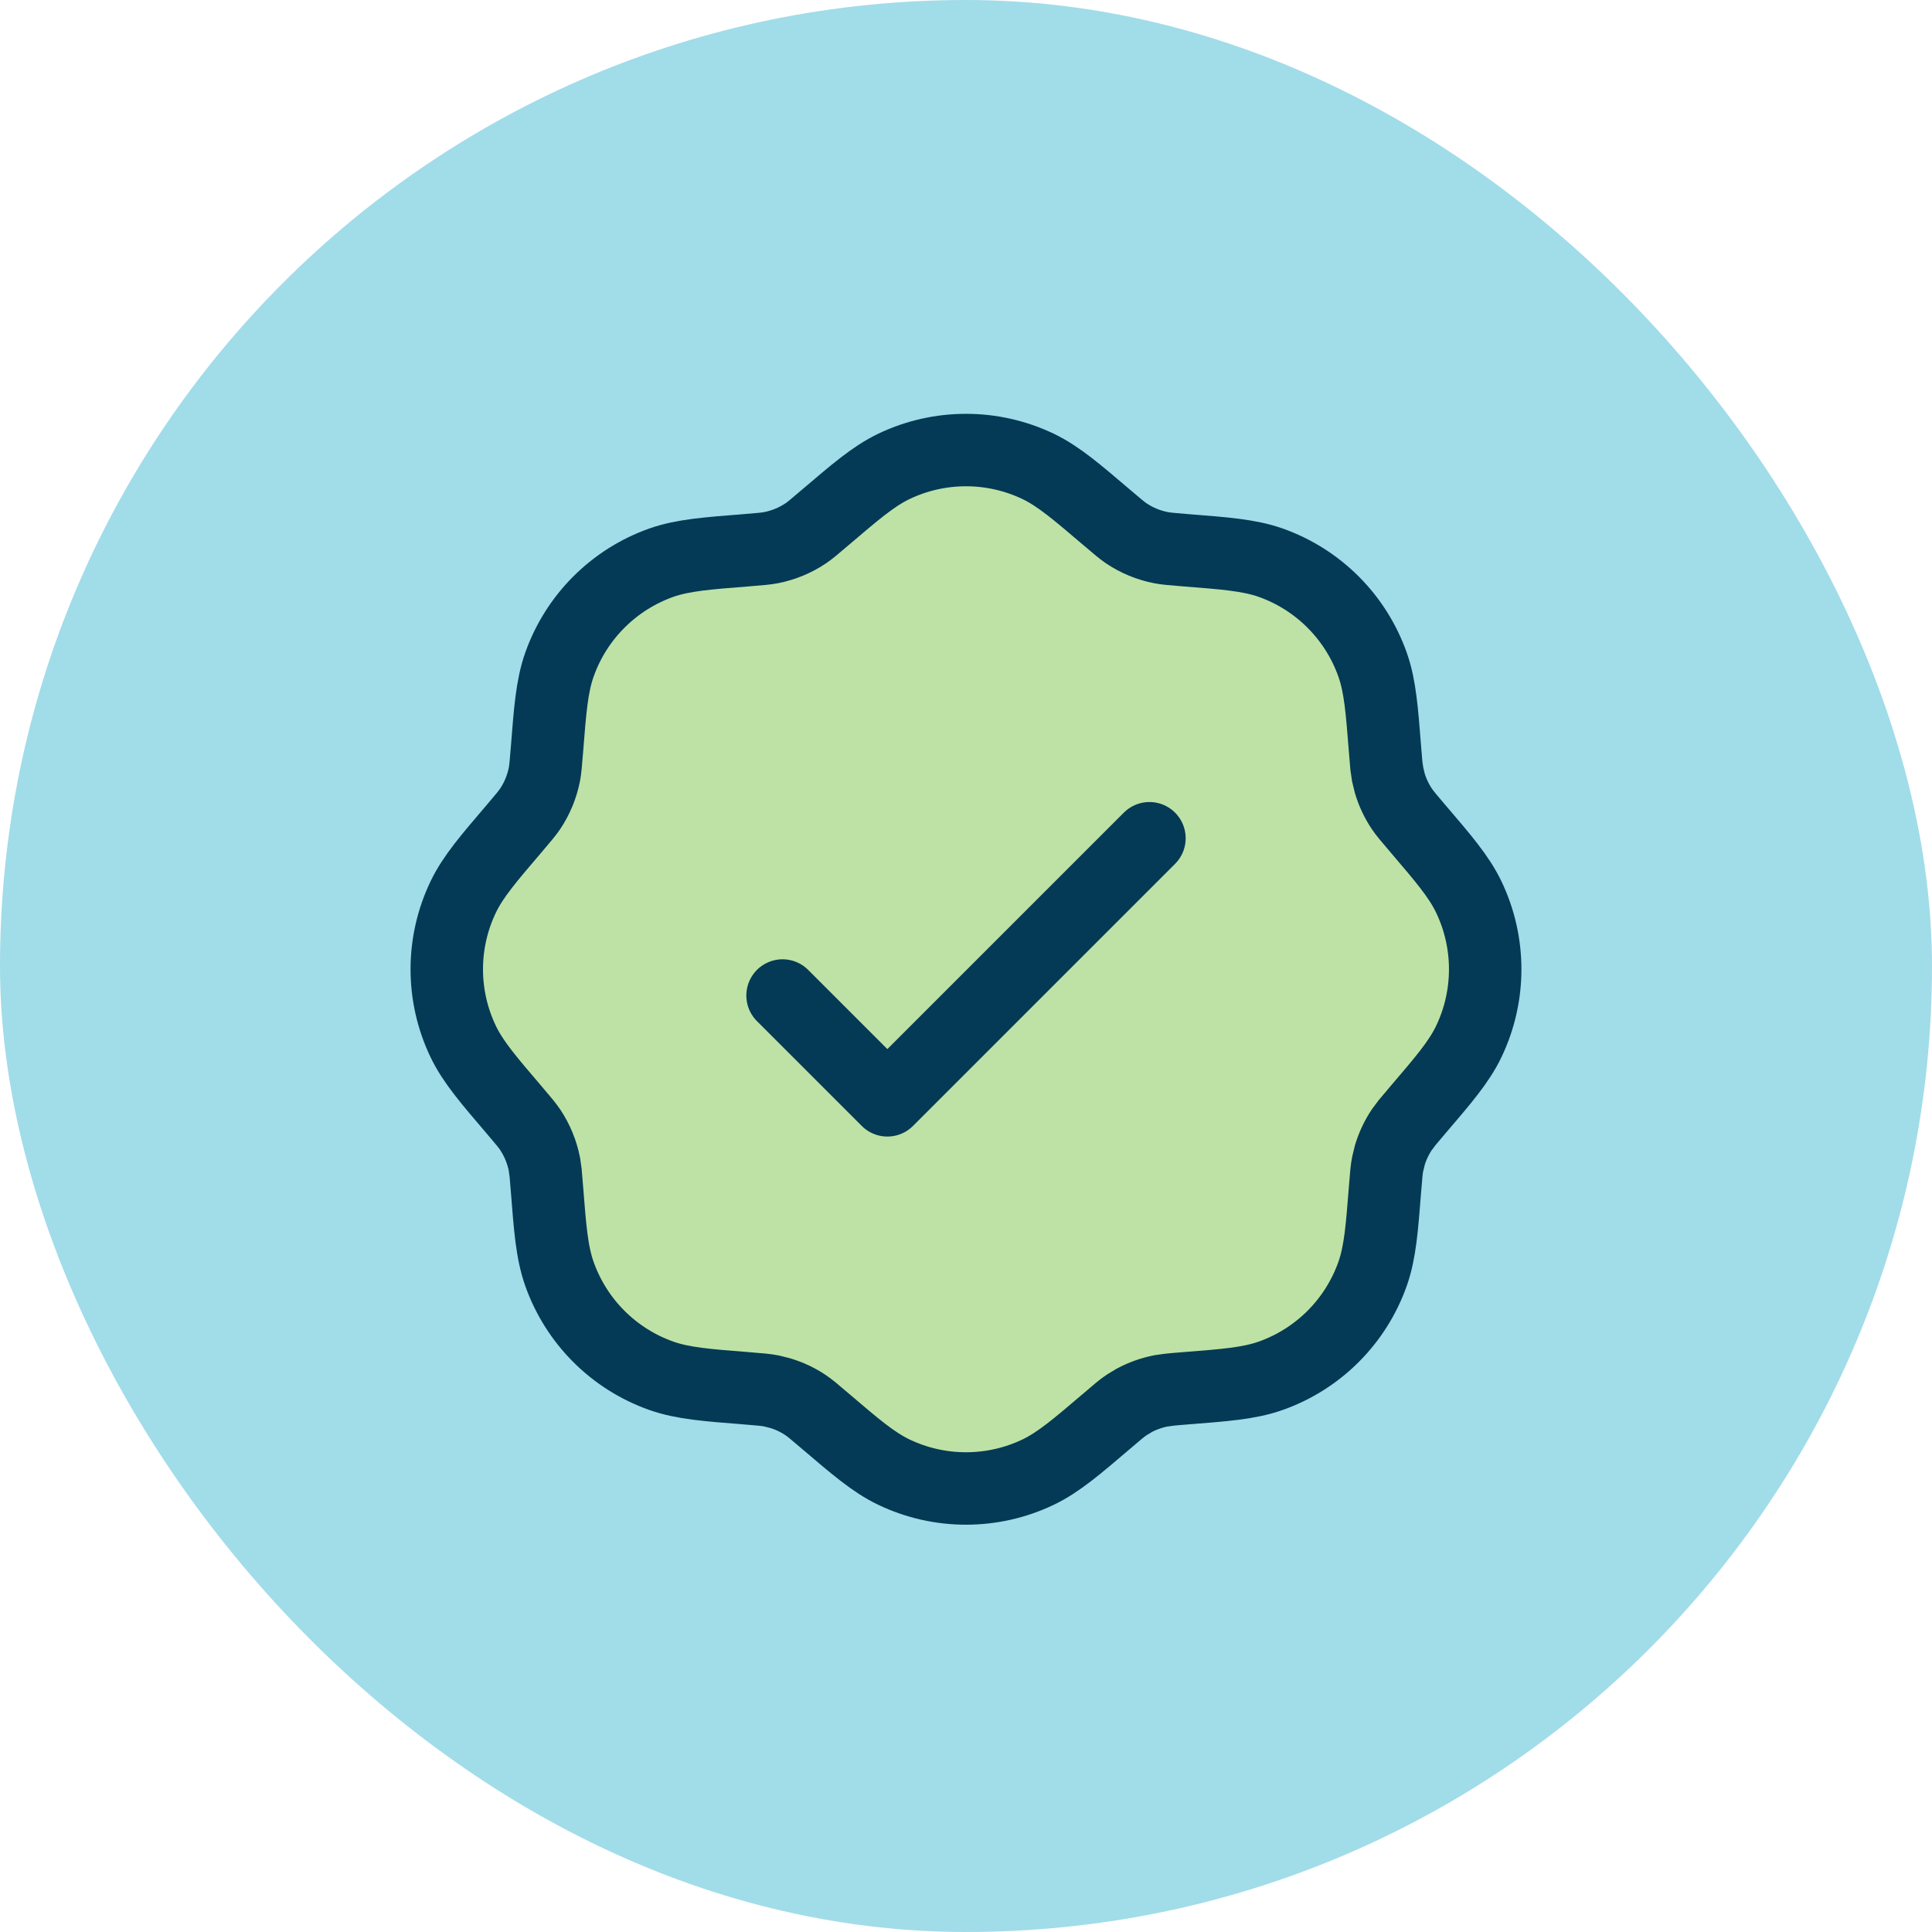
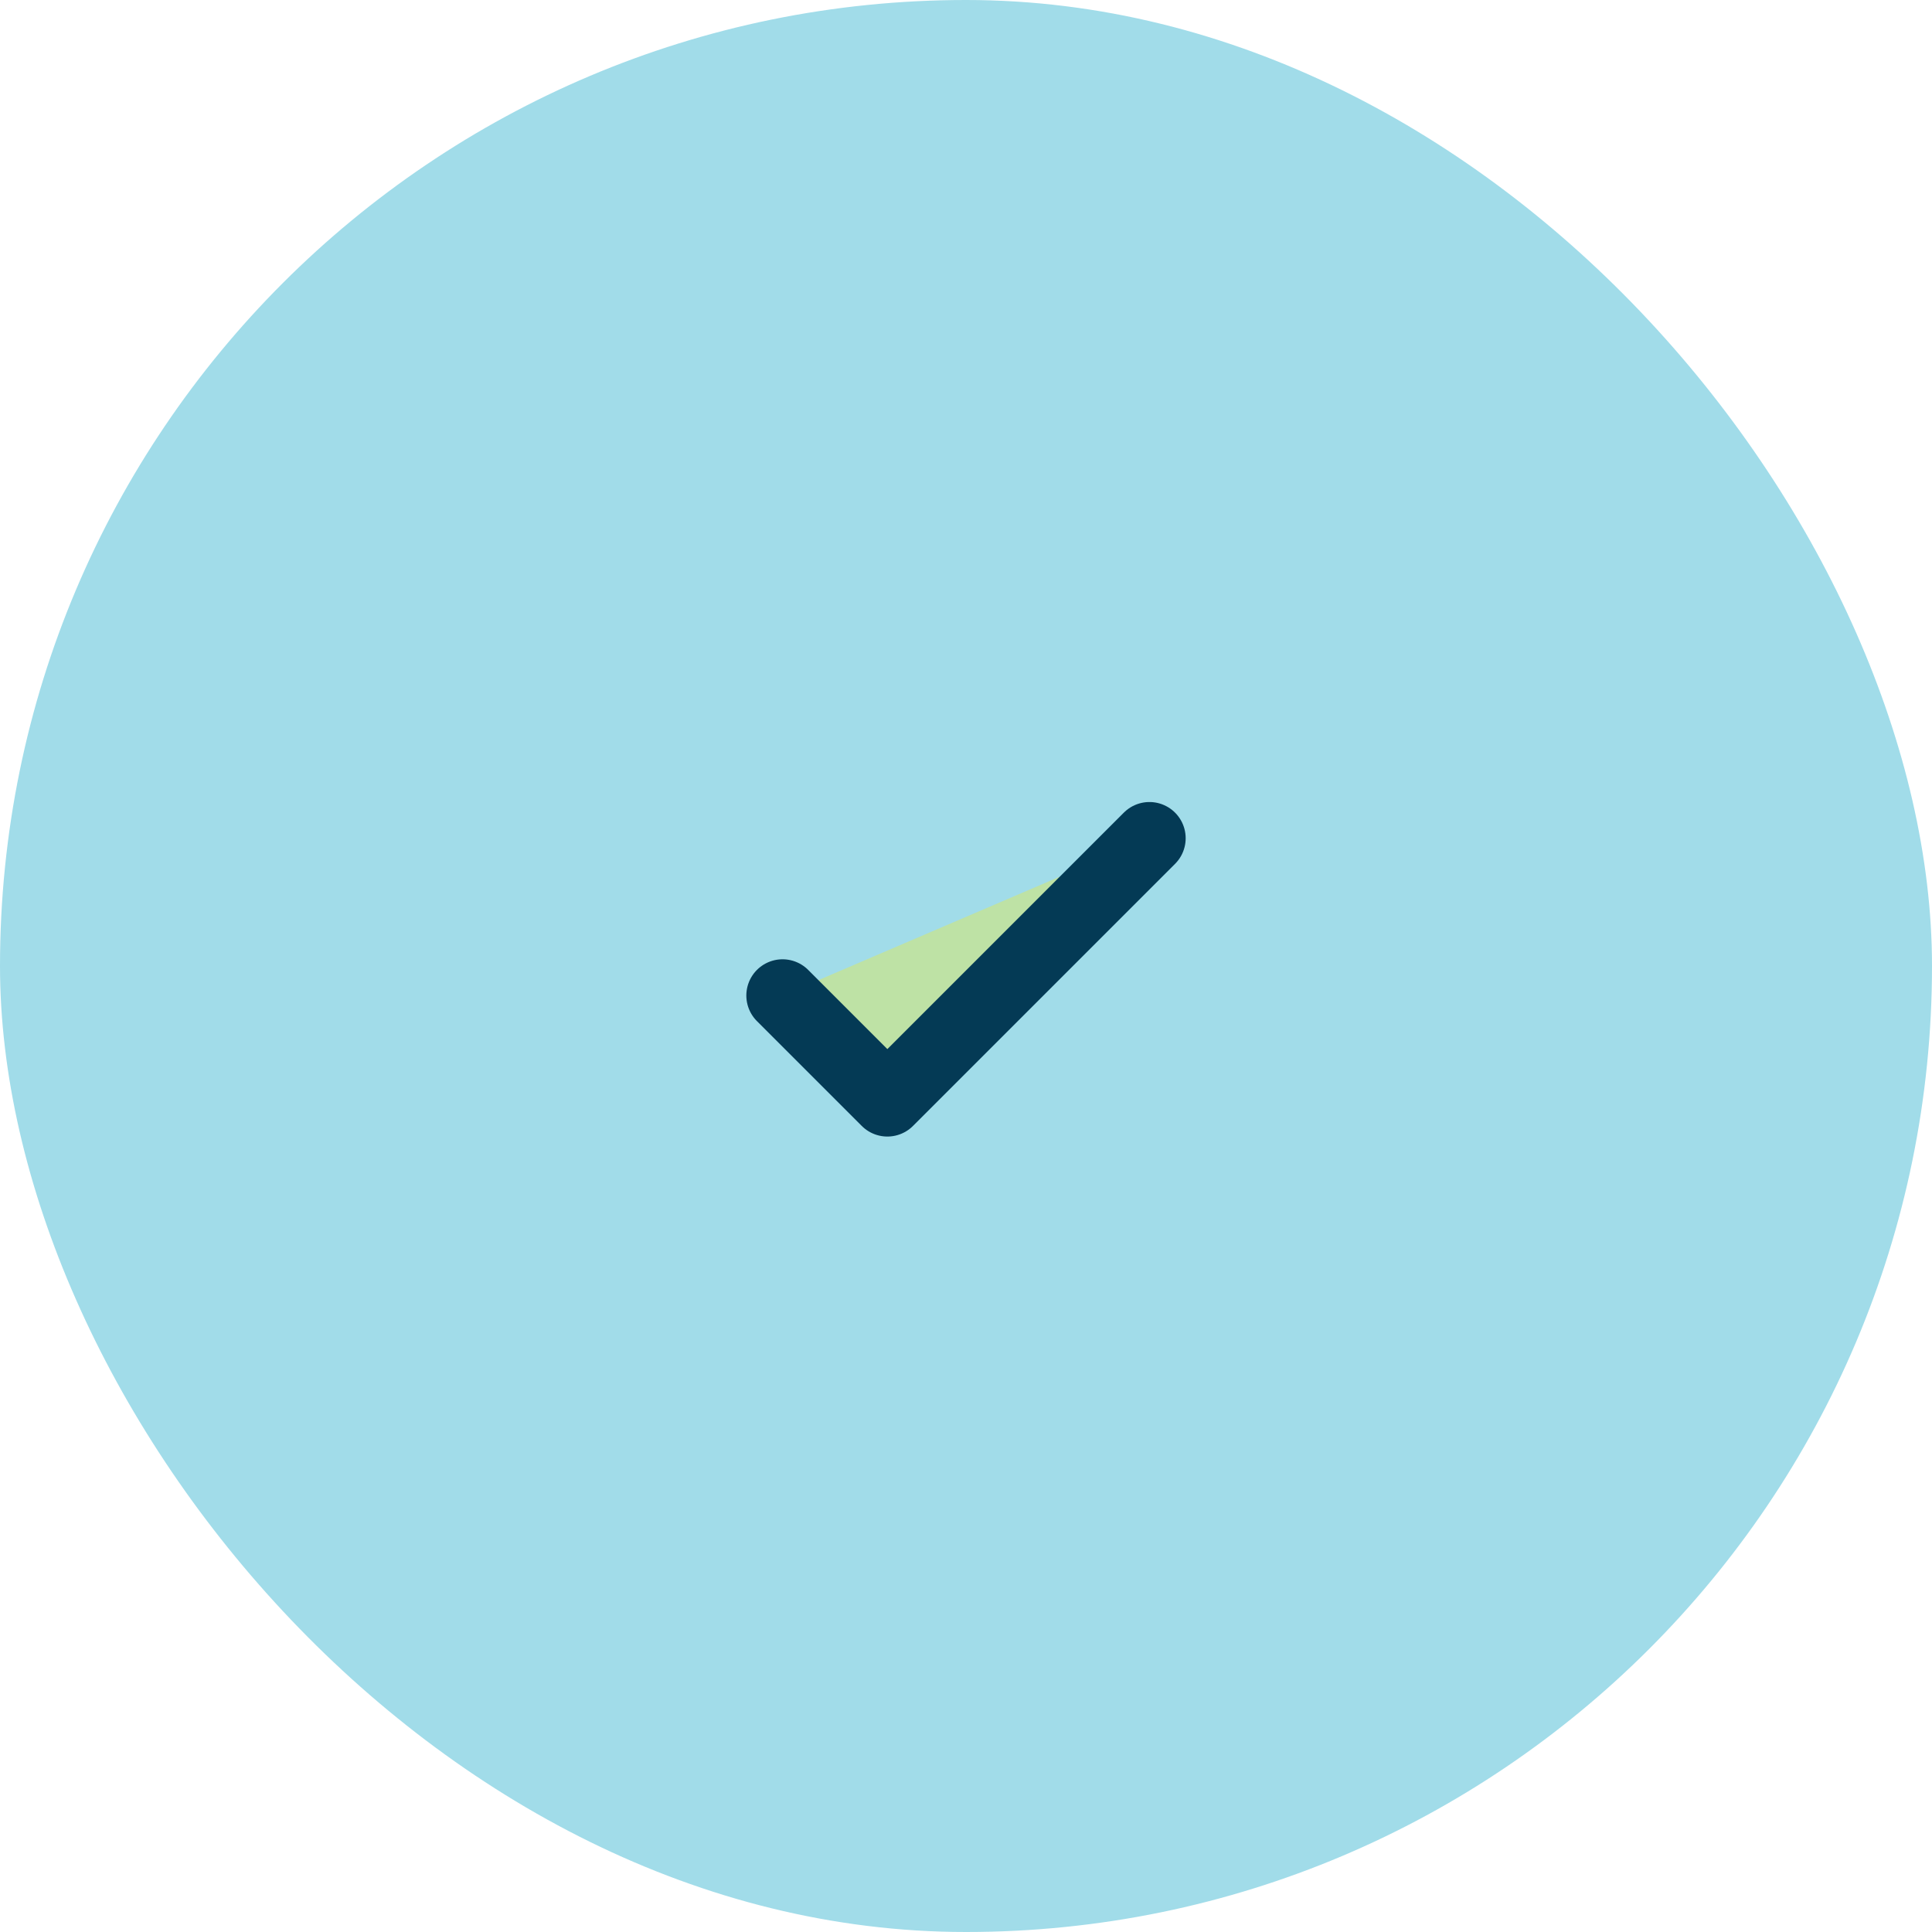
<svg xmlns="http://www.w3.org/2000/svg" fill="none" viewBox="0 0 40 40" height="40" width="40">
  <rect fill="#A1DCE9" rx="20" height="40" width="40" />
-   <path stroke-width="1.5" stroke="#043A55" fill="#BEE2A5" d="M18.507 9.656C19.451 9.205 20.549 9.205 21.493 9.656C21.923 9.862 22.317 10.206 22.895 10.697C23.151 10.915 23.235 10.986 23.32 11.043C23.536 11.188 23.779 11.288 24.033 11.338C24.135 11.358 24.244 11.368 24.58 11.395C25.336 11.455 25.856 11.491 26.306 11.649C27.293 11.998 28.069 12.775 28.418 13.762C28.577 14.211 28.613 14.732 28.673 15.487V15.488C28.686 15.656 28.695 15.767 28.703 15.849L28.73 16.034L28.776 16.223C28.832 16.408 28.916 16.585 29.024 16.747C29.082 16.833 29.152 16.917 29.37 17.173H29.371C29.863 17.75 30.206 18.144 30.411 18.574C30.862 19.519 30.862 20.616 30.411 21.561C30.206 21.991 29.863 22.384 29.371 22.961L29.37 22.962C29.261 23.09 29.189 23.175 29.137 23.238L29.024 23.388C28.916 23.549 28.832 23.727 28.776 23.912L28.73 24.101C28.709 24.202 28.7 24.311 28.673 24.647V24.648C28.613 25.403 28.577 25.924 28.418 26.373C28.069 27.36 27.293 28.137 26.306 28.485C25.856 28.644 25.335 28.68 24.58 28.74H24.579C24.412 28.754 24.301 28.762 24.219 28.771L24.033 28.797C23.842 28.835 23.658 28.9 23.487 28.991L23.32 29.092C23.235 29.149 23.151 29.219 22.895 29.438V29.439C22.317 29.93 21.923 30.273 21.493 30.479C20.549 30.93 19.451 30.93 18.507 30.479C18.077 30.273 17.683 29.93 17.106 29.439L17.105 29.438C16.85 29.22 16.765 29.149 16.68 29.092C16.518 28.983 16.341 28.9 16.155 28.844L15.967 28.797C15.865 28.777 15.756 28.767 15.421 28.74H15.42C14.665 28.68 14.144 28.644 13.694 28.485C12.707 28.137 11.931 27.36 11.582 26.373C11.423 25.924 11.387 25.403 11.327 24.648C11.314 24.48 11.305 24.368 11.297 24.286L11.271 24.101C11.22 23.846 11.12 23.604 10.976 23.388C10.918 23.302 10.848 23.218 10.63 22.962C10.138 22.385 9.794 21.991 9.589 21.561C9.137 20.616 9.137 19.519 9.589 18.574C9.794 18.144 10.138 17.75 10.63 17.173C10.848 16.917 10.918 16.833 10.976 16.747C11.12 16.532 11.22 16.289 11.271 16.034C11.29 15.933 11.3 15.824 11.327 15.488C11.387 14.733 11.423 14.211 11.582 13.762C11.931 12.775 12.707 11.998 13.694 11.649C14.144 11.491 14.665 11.455 15.421 11.395C15.756 11.368 15.866 11.358 15.967 11.338C16.221 11.288 16.464 11.188 16.68 11.043C16.765 10.986 16.85 10.915 17.105 10.697C17.683 10.206 18.077 9.862 18.507 9.656Z" />
  <path fill="#BEE2A5" d="M16.202 20.611L18.372 22.781L23.798 17.355" />
  <path stroke-linejoin="round" stroke-linecap="round" stroke-width="1.5" stroke="#043A55" d="M16.202 20.611L18.372 22.781L23.798 17.355" />
</svg>